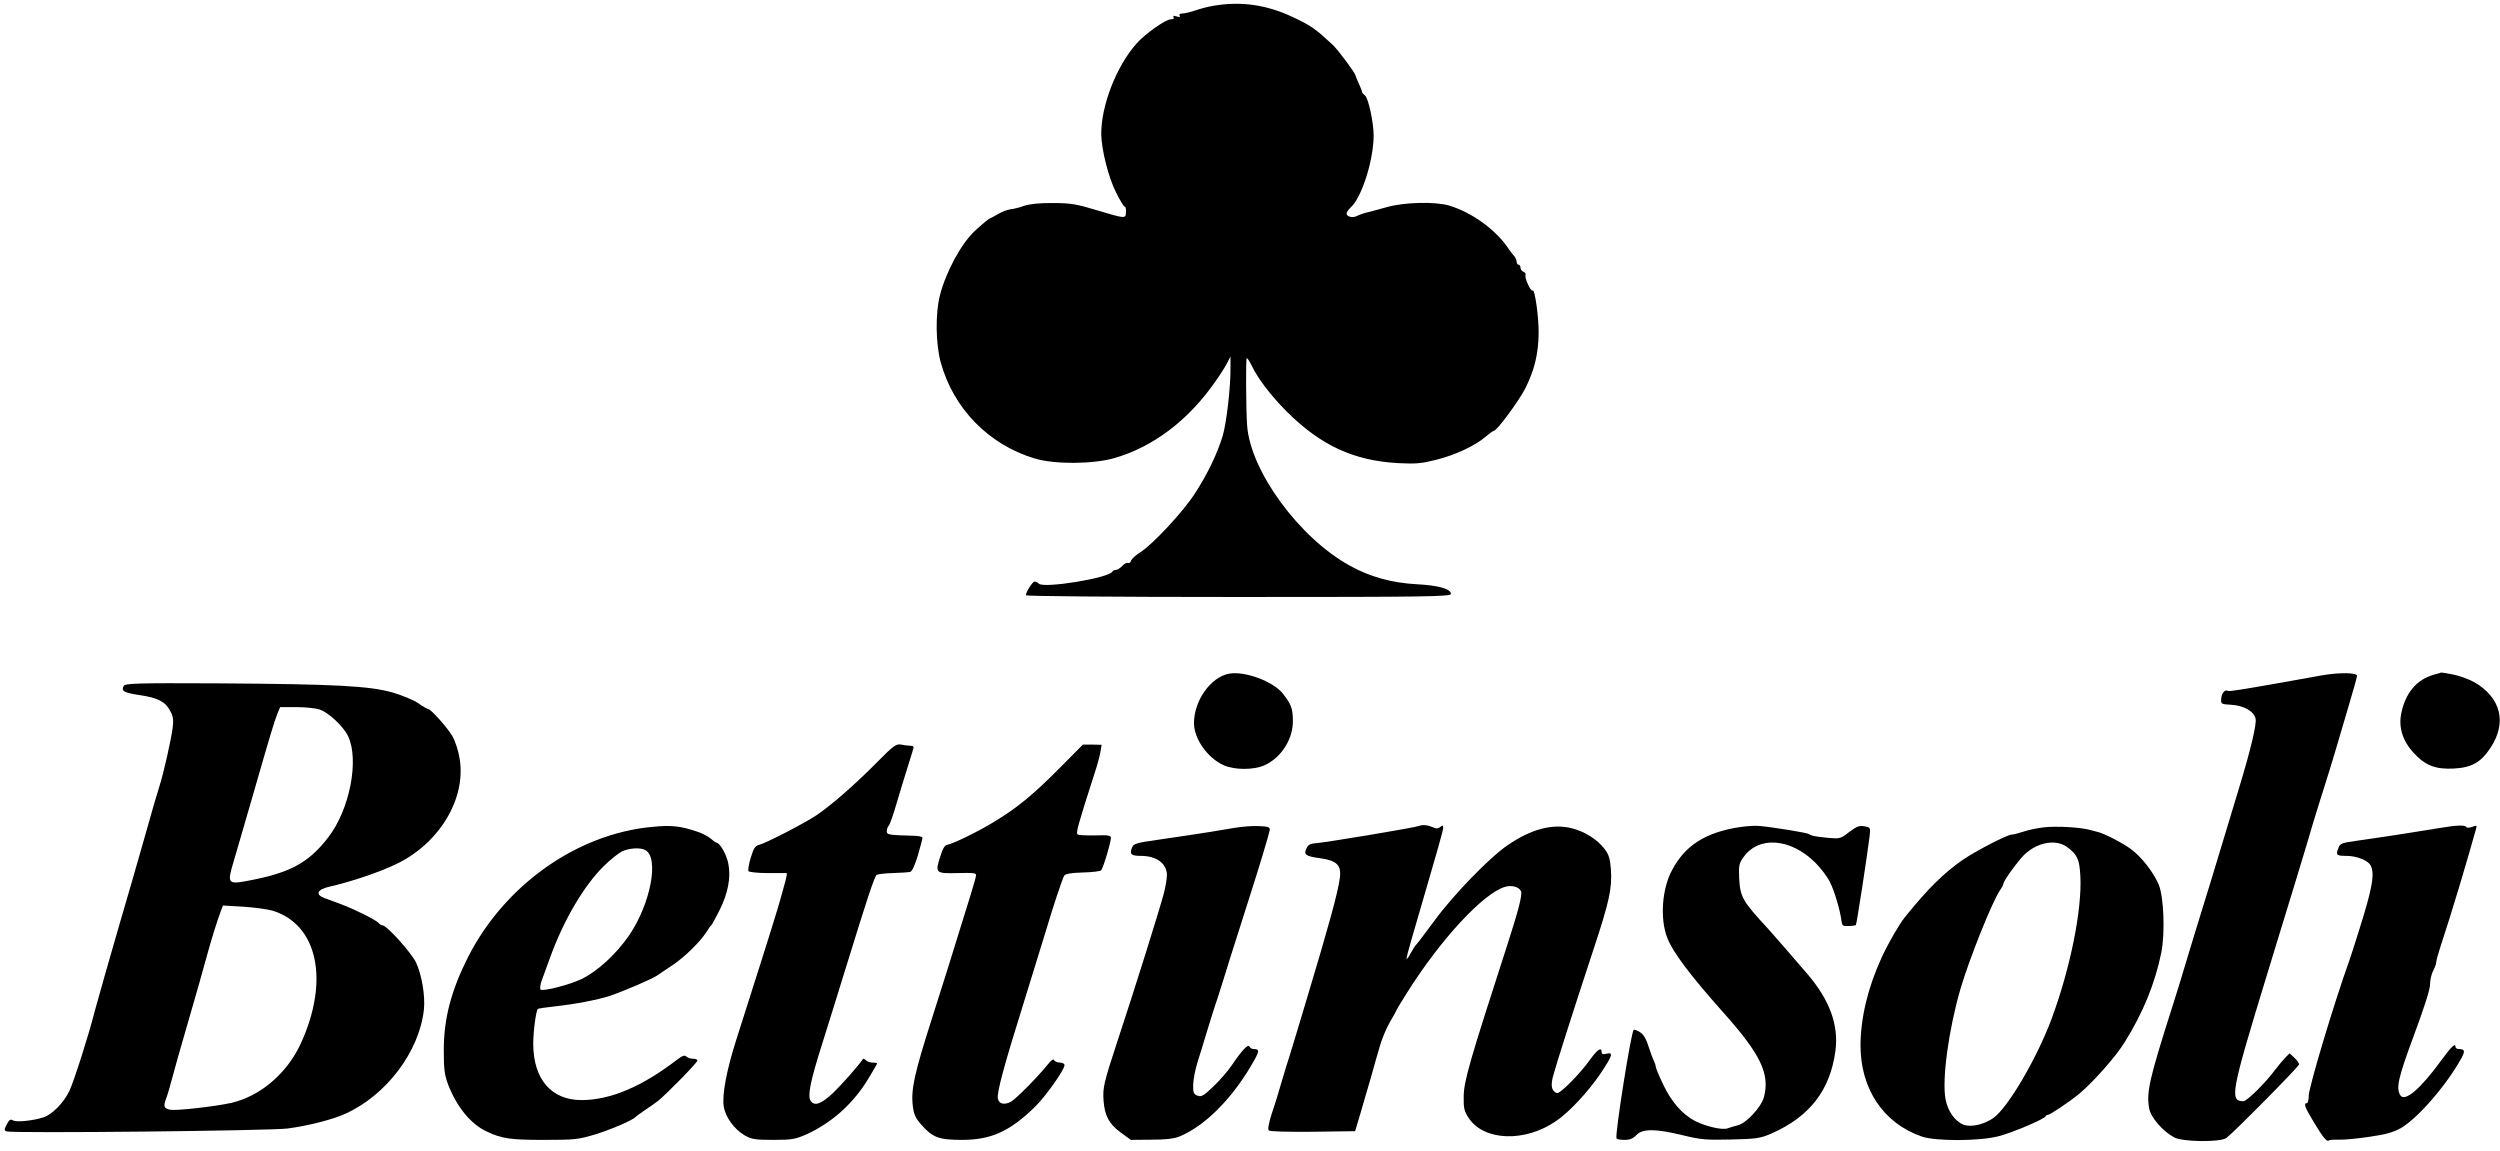
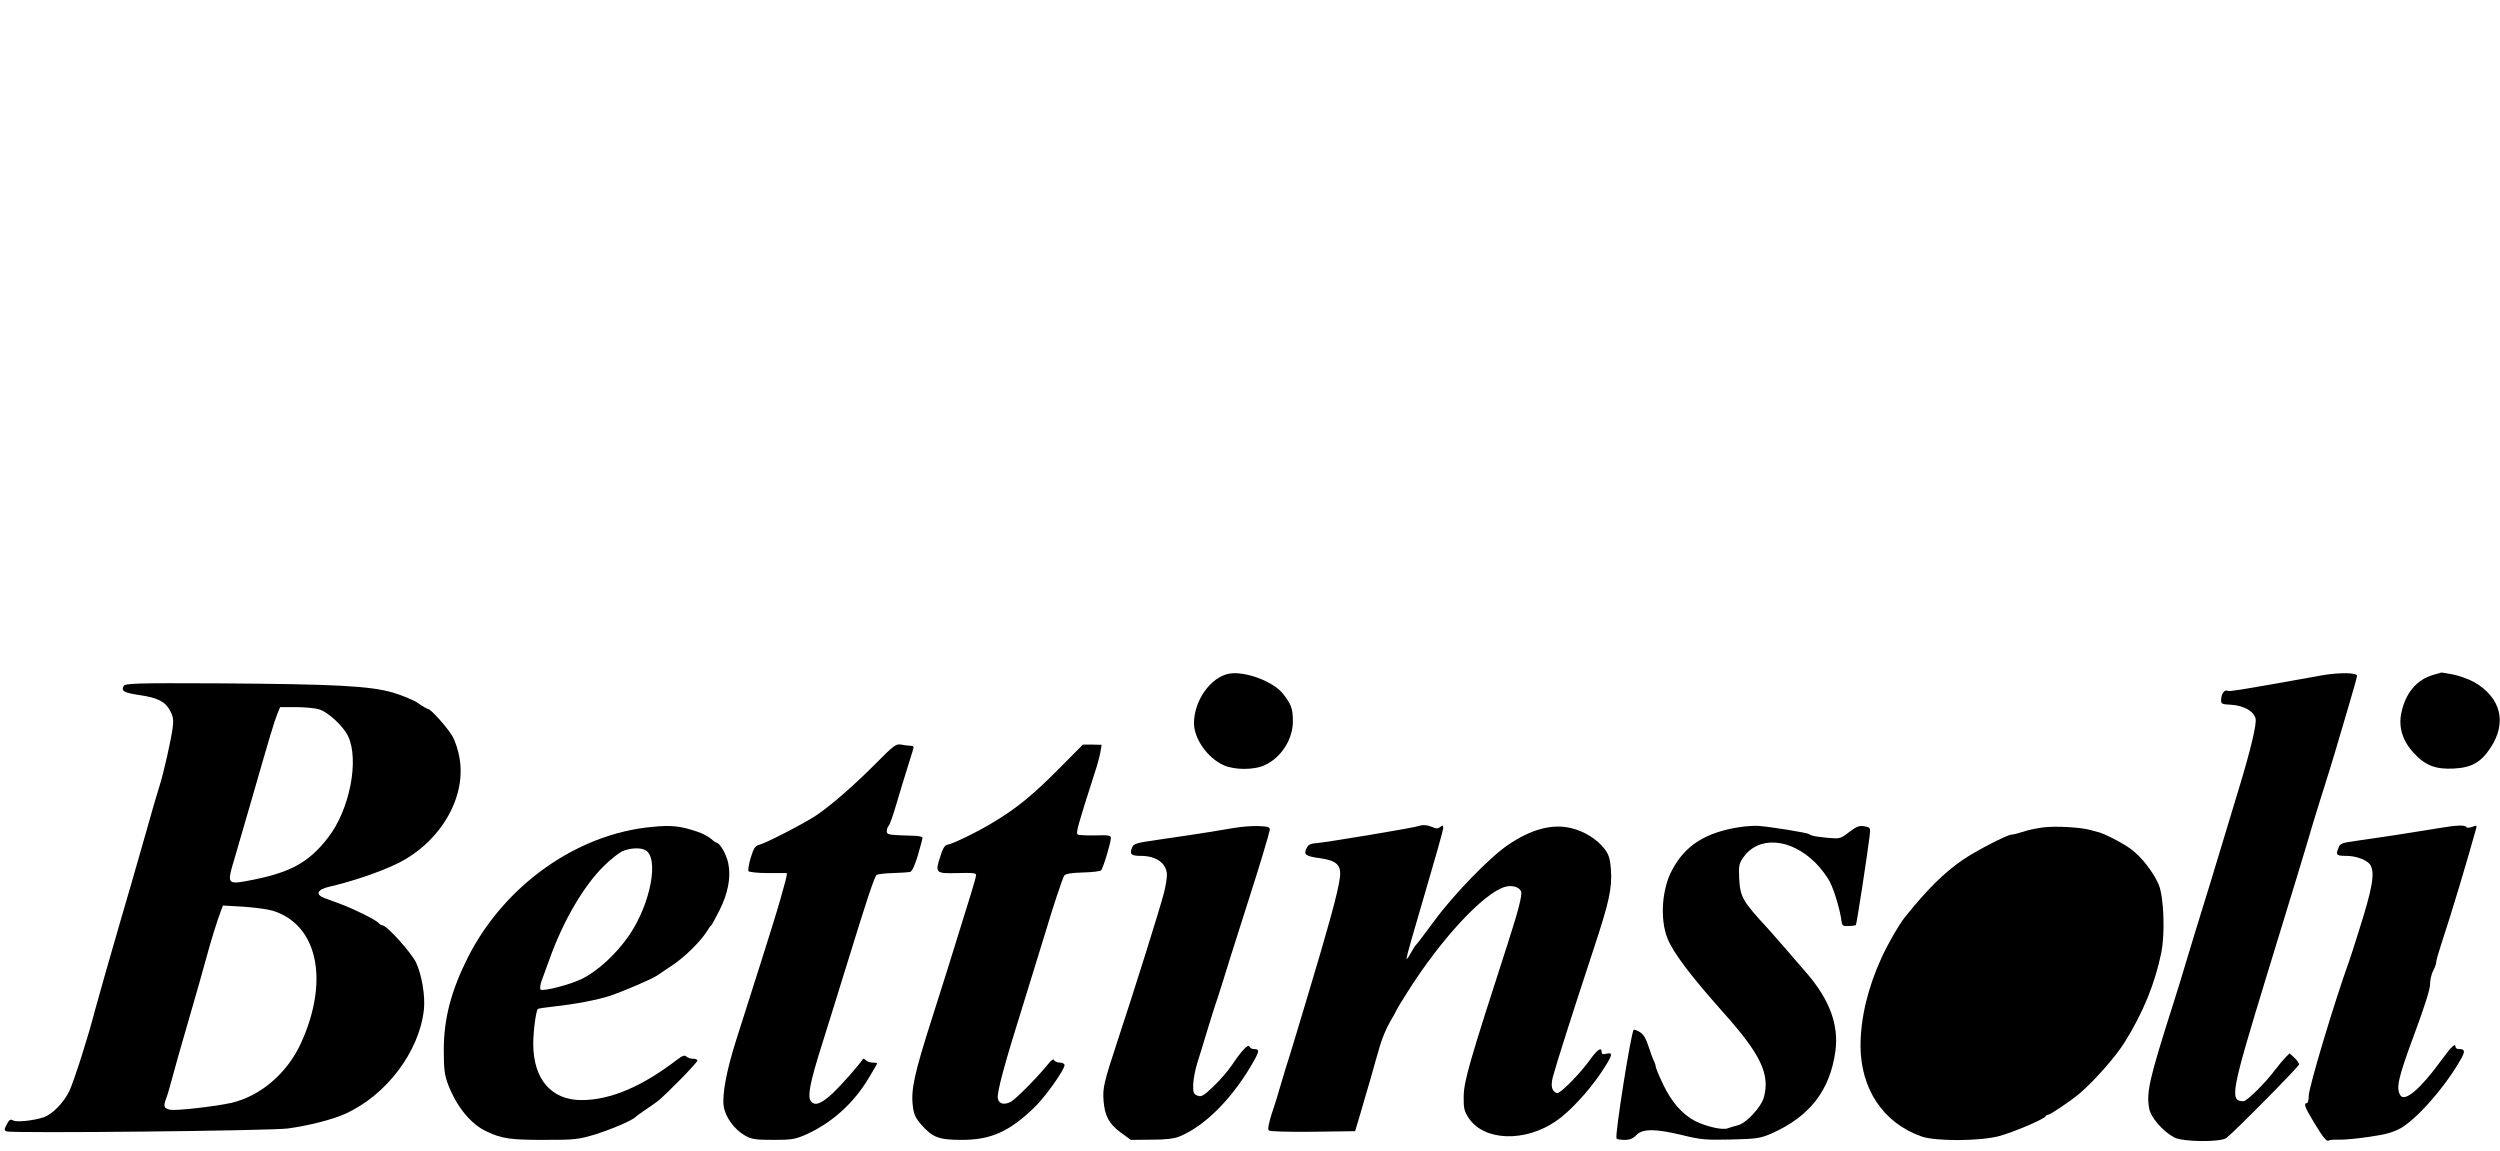
<svg xmlns="http://www.w3.org/2000/svg" version="1.0" width="1294pt" height="596pt" viewBox="0 0 1294 596" preserveAspectRatio="xMidYMid meet">
  <g transform="translate(0,596) scale(0.1,-0.1)" fill="#000000" stroke="none">
-     <path d="M6280 5930 c-25 -4 -67 -15 -93 -24 -26 -9 -57 -16 -68 -16 -12 0 -17 -4 -13 -11 4 -8 -1 -9 -16 -4 -15 5 -20 4 -16 -4 5 -7 -1 -11 -14 -11 -27 0 -134 -76 -178 -126 -104 -118 -182 -319 -182 -467 1 -81 37 -225 77 -304 20 -40 40 -73 45 -73 4 0 7 -13 6 -28 -2 -35 -1 -35 -158 12 -99 30 -130 35 -220 35 -68 1 -120 -5 -148 -14 -24 -9 -56 -17 -71 -18 -16 -2 -45 -13 -65 -25 -21 -12 -39 -22 -41 -22 -5 0 -41 -30 -79 -65 -70 -65 -150 -212 -181 -334 -24 -94 -22 -249 4 -346 66 -240 248 -426 486 -498 102 -31 298 -30 410 1 201 57 385 195 524 395 23 32 50 74 61 95 l19 37 0 -55 c1 -104 -20 -285 -40 -355 -28 -93 -80 -201 -146 -302 -61 -94 -217 -261 -280 -301 -24 -15 -46 -35 -49 -45 -3 -9 -10 -14 -15 -11 -6 3 -19 -3 -30 -15 -11 -12 -26 -21 -34 -21 -7 0 -15 -4 -17 -8 -13 -33 -355 -89 -381 -63 -6 6 -16 11 -22 11 -10 0 -45 -54 -45 -71 0 -5 438 -9 1100 -9 987 0 1100 2 1100 16 0 26 -64 44 -177 50 -128 7 -242 38 -346 96 -263 144 -517 493 -532 728 -6 89 -7 341 -2 346 2 3 15 -16 27 -41 32 -66 100 -155 179 -234 176 -176 347 -255 576 -268 94 -5 123 -2 198 17 98 24 203 73 257 120 19 16 38 30 42 30 16 0 130 155 163 220 47 93 68 179 69 285 1 84 -20 232 -31 221 -9 -8 -42 64 -37 79 3 7 -2 15 -10 18 -9 4 -16 13 -16 22 0 8 -4 15 -10 15 -5 0 -10 7 -10 16 0 8 -6 21 -12 28 -7 8 -20 24 -28 36 -65 99 -188 189 -309 226 -71 21 -227 18 -319 -7 -42 -12 -91 -25 -108 -29 -17 -4 -39 -12 -49 -17 -22 -13 -55 -5 -55 12 0 6 9 20 21 31 57 51 118 242 119 371 0 69 -27 195 -45 209 -8 6 -15 14 -15 18 0 4 -7 23 -17 44 -9 20 -17 39 -17 42 -4 16 -90 132 -118 158 -88 82 -110 98 -203 142 -136 65 -270 85 -415 60z" />
    <path d="M6361 2473 c-96 -19 -181 -140 -181 -257 1 -81 70 -179 154 -217 55 -25 157 -25 211 0 88 40 149 137 147 233 -1 62 -9 83 -52 138 -51 64 -198 118 -279 103z" />
    <path d="M12015 2464 c-38 -7 -108 -19 -155 -28 -271 -48 -322 -56 -329 -52 -14 9 -32 -11 -34 -40 -2 -28 -1 -29 53 -32 64 -4 117 -34 125 -72 6 -29 -26 -163 -86 -360 -22 -74 -49 -162 -59 -195 -34 -115 -149 -491 -168 -550 -10 -33 -31 -103 -47 -155 -15 -52 -45 -149 -66 -215 -124 -389 -140 -457 -125 -542 8 -46 70 -118 129 -150 43 -24 241 -26 271 -3 46 36 376 370 376 381 0 6 -11 22 -24 34 l-25 23 -21 -21 c-12 -12 -35 -40 -52 -62 -51 -69 -148 -165 -166 -165 -73 1 -65 43 122 655 131 427 202 659 237 780 17 55 43 141 59 190 16 50 40 128 54 175 14 47 45 153 70 237 25 84 46 158 46 165 0 17 -92 18 -185 2z" />
    <path d="M12595 2467 c-87 -25 -145 -95 -166 -199 -15 -73 7 -143 64 -205 61 -66 114 -86 209 -81 91 5 139 32 188 106 88 132 55 262 -85 342 -27 15 -77 33 -109 39 -33 6 -60 11 -60 10 -1 -1 -19 -6 -41 -12z" />
    <path d="M640 2409 c-14 -26 2 -35 84 -47 94 -14 132 -34 157 -82 15 -27 18 -47 13 -85 -7 -59 -48 -241 -69 -305 -8 -25 -42 -139 -74 -255 -58 -205 -79 -275 -127 -440 -38 -130 -126 -438 -134 -470 -30 -120 -107 -361 -131 -412 -30 -62 -90 -123 -136 -137 -53 -17 -136 -25 -154 -16 -15 9 -21 5 -34 -20 -14 -26 -14 -31 -1 -36 28 -11 1368 3 1456 15 109 15 231 46 297 76 213 96 383 322 407 538 8 71 -11 183 -41 246 -25 51 -151 191 -172 191 -5 0 -16 6 -23 14 -19 18 -119 68 -193 96 -33 12 -72 27 -87 32 -47 18 -36 44 25 58 114 26 257 74 347 117 224 107 364 339 329 547 -6 39 -23 91 -37 115 -27 46 -112 141 -126 141 -4 0 -27 13 -51 30 -23 16 -83 41 -131 55 -120 35 -301 44 -907 48 -425 2 -480 0 -487 -14z m1013 -121 c46 -14 125 -88 149 -139 58 -123 8 -380 -103 -523 -102 -133 -199 -185 -422 -226 -98 -18 -102 -12 -67 103 15 51 58 198 95 327 94 327 115 397 131 436 l14 34 81 0 c45 0 100 -5 122 -12z m-241 -1042 c232 -72 294 -360 146 -685 -71 -156 -211 -276 -363 -310 -87 -19 -283 -41 -314 -35 -33 7 -37 17 -20 61 6 15 19 60 29 98 10 39 48 174 85 300 37 127 78 271 91 320 26 97 59 202 77 249 l11 29 105 -6 c58 -4 127 -13 153 -21z" />
    <path d="M4535 2010 c-108 -109 -232 -218 -308 -269 -60 -41 -264 -146 -298 -154 -20 -5 -28 -17 -43 -66 -10 -33 -15 -64 -12 -70 4 -5 48 -10 99 -10 50 0 95 0 99 0 3 -1 -3 -31 -14 -68 -10 -38 -26 -93 -35 -123 -15 -52 -128 -410 -213 -675 -49 -154 -73 -281 -64 -341 8 -56 55 -120 109 -151 35 -20 55 -23 148 -23 97 0 113 3 172 29 131 60 242 159 319 287 25 41 46 77 46 79 0 3 -10 5 -23 5 -13 0 -28 5 -35 12 -6 6 -13 10 -15 7 -25 -37 -113 -136 -155 -176 -62 -58 -96 -70 -116 -41 -17 25 -2 101 59 293 24 77 85 271 134 431 98 318 136 433 148 445 4 4 42 9 83 10 41 1 82 4 91 6 10 3 25 35 40 86 13 45 24 86 24 91 0 5 -20 10 -45 10 -132 4 -140 5 -140 24 0 10 5 23 10 28 6 6 23 55 39 110 16 54 41 137 56 184 15 47 29 93 32 103 4 12 0 17 -15 17 -11 0 -32 3 -48 6 -26 5 -39 -5 -129 -96z" />
    <path d="M5485 1985 c-132 -134 -221 -207 -335 -276 -86 -53 -216 -116 -245 -121 -15 -2 -25 -19 -38 -61 -28 -86 -25 -89 90 -86 81 2 98 0 95 -12 -4 -25 -18 -70 -147 -484 -26 -82 -60 -190 -76 -240 -97 -303 -115 -384 -104 -472 5 -41 14 -61 45 -96 58 -65 90 -77 209 -77 150 0 246 43 376 169 56 54 155 194 155 218 0 7 -11 13 -24 13 -13 0 -27 6 -30 13 -3 8 -15 0 -33 -23 -55 -68 -168 -182 -193 -194 -33 -16 -59 -10 -65 17 -7 28 32 173 140 517 47 151 97 313 111 360 32 109 82 259 92 277 6 10 33 15 95 17 48 1 91 6 96 11 11 11 51 144 51 168 0 13 -13 15 -80 13 -44 -1 -86 1 -92 5 -10 7 -1 41 88 318 14 41 27 91 30 110 l6 36 -49 1 -48 0 -120 -121z" />
    <path d="M3375 1680 c-389 -36 -764 -302 -953 -675 -87 -173 -125 -318 -125 -480 0 -101 4 -130 23 -180 44 -114 118 -205 200 -242 78 -37 122 -43 294 -43 164 0 179 2 269 29 86 27 194 74 207 90 3 3 23 18 45 33 22 14 54 37 70 49 43 34 205 199 205 210 0 5 -10 9 -23 9 -13 0 -28 5 -35 12 -8 8 -20 4 -49 -18 -181 -139 -345 -208 -493 -208 -157 0 -249 108 -250 290 0 65 14 172 24 182 3 2 42 8 88 13 109 12 222 34 283 54 72 24 216 86 245 105 14 10 51 34 82 55 60 40 141 119 174 170 10 17 21 32 25 35 4 3 22 37 42 76 45 89 61 172 47 243 -9 48 -44 109 -63 110 -4 1 -17 10 -29 21 -12 11 -42 26 -68 35 -89 30 -135 35 -235 25z m-35 -120 c73 -39 28 -276 -82 -439 -68 -99 -164 -188 -249 -229 -60 -29 -200 -65 -211 -54 -4 4 -2 26 6 47 8 22 27 74 42 115 70 195 175 374 279 477 34 34 78 68 96 77 40 17 93 20 119 6z" />
    <path d="M6390 1675 c-122 -21 -267 -43 -399 -62 -112 -16 -124 -20 -132 -41 -13 -34 -4 -42 46 -42 81 0 134 -39 135 -99 0 -18 -7 -61 -16 -95 -21 -81 -151 -496 -242 -771 -68 -207 -75 -236 -70 -302 6 -79 29 -121 89 -165 l52 -38 106 1 c76 0 118 5 147 17 135 56 280 204 386 394 27 49 27 58 -3 58 -9 0 -19 6 -22 13 -6 15 -39 -19 -90 -95 -21 -31 -64 -81 -97 -112 -50 -48 -62 -55 -82 -47 -20 8 -23 15 -22 59 1 27 11 78 22 113 11 35 35 111 52 169 18 58 40 130 51 160 10 30 41 129 69 220 29 91 72 228 97 305 51 159 100 321 105 348 2 15 -5 19 -52 21 -30 2 -89 -2 -130 -9z" />
    <path d="M7345 1685 c-21 -9 -492 -87 -530 -89 -31 -2 -43 -7 -52 -26 -17 -33 -6 -42 69 -52 87 -12 112 -36 103 -102 -9 -73 -58 -250 -165 -606 -21 -69 -48 -159 -60 -200 -12 -41 -28 -93 -35 -115 -8 -22 -25 -80 -40 -130 -14 -49 -37 -125 -52 -168 -16 -50 -22 -82 -16 -88 6 -6 99 -8 228 -7 l219 3 27 90 c14 50 39 133 54 185 14 52 36 127 47 165 11 39 35 96 54 128 19 32 34 60 34 62 0 2 24 41 53 87 174 277 396 516 508 548 35 10 73 -1 82 -24 7 -18 -14 -100 -71 -276 -196 -606 -225 -705 -226 -786 -1 -61 3 -76 26 -111 79 -119 291 -127 453 -15 70 48 166 152 231 248 61 92 66 109 29 100 -19 -5 -25 -2 -25 10 0 26 -23 11 -60 -41 -51 -72 -156 -178 -171 -173 -27 9 -34 36 -21 85 14 55 100 325 208 653 84 253 99 323 92 421 -4 54 -11 76 -32 104 -39 51 -106 93 -175 109 -98 23 -206 -6 -325 -87 -93 -62 -283 -258 -381 -392 -49 -66 -91 -122 -95 -125 -4 -3 -17 -23 -29 -45 -11 -22 -21 -33 -21 -25 0 8 43 159 95 335 52 176 95 328 95 339 0 15 -2 16 -15 6 -12 -10 -21 -10 -41 -1 -25 11 -50 13 -69 6z" />
    <path d="M9005 1679 c-175 -27 -281 -93 -349 -220 -54 -98 -65 -254 -26 -354 29 -74 115 -189 291 -387 193 -216 241 -318 209 -437 -14 -52 -93 -137 -137 -146 -15 -4 -38 -10 -50 -15 -26 -11 -112 9 -170 38 -65 34 -122 99 -164 188 -22 45 -39 87 -39 93 0 6 -4 19 -9 29 -5 9 -18 43 -28 75 -13 41 -26 63 -45 75 -15 9 -29 14 -32 12 -14 -14 -98 -546 -89 -562 2 -5 21 -8 42 -8 27 0 44 7 61 25 32 34 101 33 240 -1 94 -23 120 -25 250 -22 132 3 151 6 209 31 197 87 303 222 331 426 18 134 -28 263 -146 401 -58 68 -180 208 -200 230 -135 146 -147 166 -152 265 -3 61 -1 75 20 105 78 115 245 103 374 -25 29 -29 63 -74 76 -101 24 -47 54 -151 60 -204 3 -21 8 -25 36 -23 18 0 35 3 38 5 4 4 57 347 71 459 5 45 5 46 -26 52 -26 5 -40 0 -79 -29 -45 -35 -49 -36 -107 -31 -71 7 -86 10 -102 20 -11 7 -181 35 -258 42 -22 2 -67 -1 -100 -6z" />
-     <path d="M10581 1678 c-35 -4 -84 -14 -109 -23 -25 -8 -52 -15 -60 -15 -22 0 -183 -83 -252 -130 -96 -66 -183 -151 -300 -297 -30 -37 -87 -136 -121 -210 -71 -155 -108 -310 -109 -454 0 -225 118 -402 315 -471 71 -26 302 -25 400 1 71 18 237 89 243 103 2 5 8 8 13 8 11 0 122 75 165 112 72 61 186 190 231 263 94 150 158 305 190 465 20 100 13 286 -13 350 -28 66 -89 144 -144 185 -43 32 -143 83 -173 89 -7 2 -24 6 -38 10 -49 14 -174 21 -238 14z m118 -102 c54 -40 64 -63 69 -151 9 -172 -51 -473 -148 -736 -77 -207 -228 -465 -304 -517 -50 -34 -117 -48 -154 -33 -44 18 -81 71 -92 132 -19 101 16 359 77 569 45 154 164 452 205 512 10 14 18 30 18 35 0 11 50 83 91 131 67 79 175 104 238 58z" />
+     <path d="M10581 1678 c-35 -4 -84 -14 -109 -23 -25 -8 -52 -15 -60 -15 -22 0 -183 -83 -252 -130 -96 -66 -183 -151 -300 -297 -30 -37 -87 -136 -121 -210 -71 -155 -108 -310 -109 -454 0 -225 118 -402 315 -471 71 -26 302 -25 400 1 71 18 237 89 243 103 2 5 8 8 13 8 11 0 122 75 165 112 72 61 186 190 231 263 94 150 158 305 190 465 20 100 13 286 -13 350 -28 66 -89 144 -144 185 -43 32 -143 83 -173 89 -7 2 -24 6 -38 10 -49 14 -174 21 -238 14z m118 -102 z" />
    <path d="M12620 1673 c-151 -25 -323 -51 -416 -64 -85 -12 -92 -14 -101 -40 -14 -35 -9 -39 42 -39 52 0 111 -23 125 -49 23 -43 10 -117 -61 -341 -21 -69 -44 -138 -50 -155 -78 -217 -209 -654 -209 -697 0 -21 -4 -38 -10 -38 -18 0 -10 -22 36 -98 49 -81 68 -104 78 -95 3 3 27 5 53 4 27 -1 98 6 158 15 84 12 122 23 162 45 88 51 238 224 315 365 18 34 15 44 -14 44 -10 0 -18 5 -18 10 0 24 -20 5 -73 -67 -108 -149 -190 -219 -213 -182 -23 38 -11 90 70 309 54 145 84 239 84 265 0 22 7 54 16 70 9 17 16 37 16 45 0 8 11 48 25 90 55 166 131 420 182 603 4 15 1 16 -21 7 -14 -5 -28 -6 -30 -1 -8 12 -51 10 -146 -6z" />
  </g>
</svg>